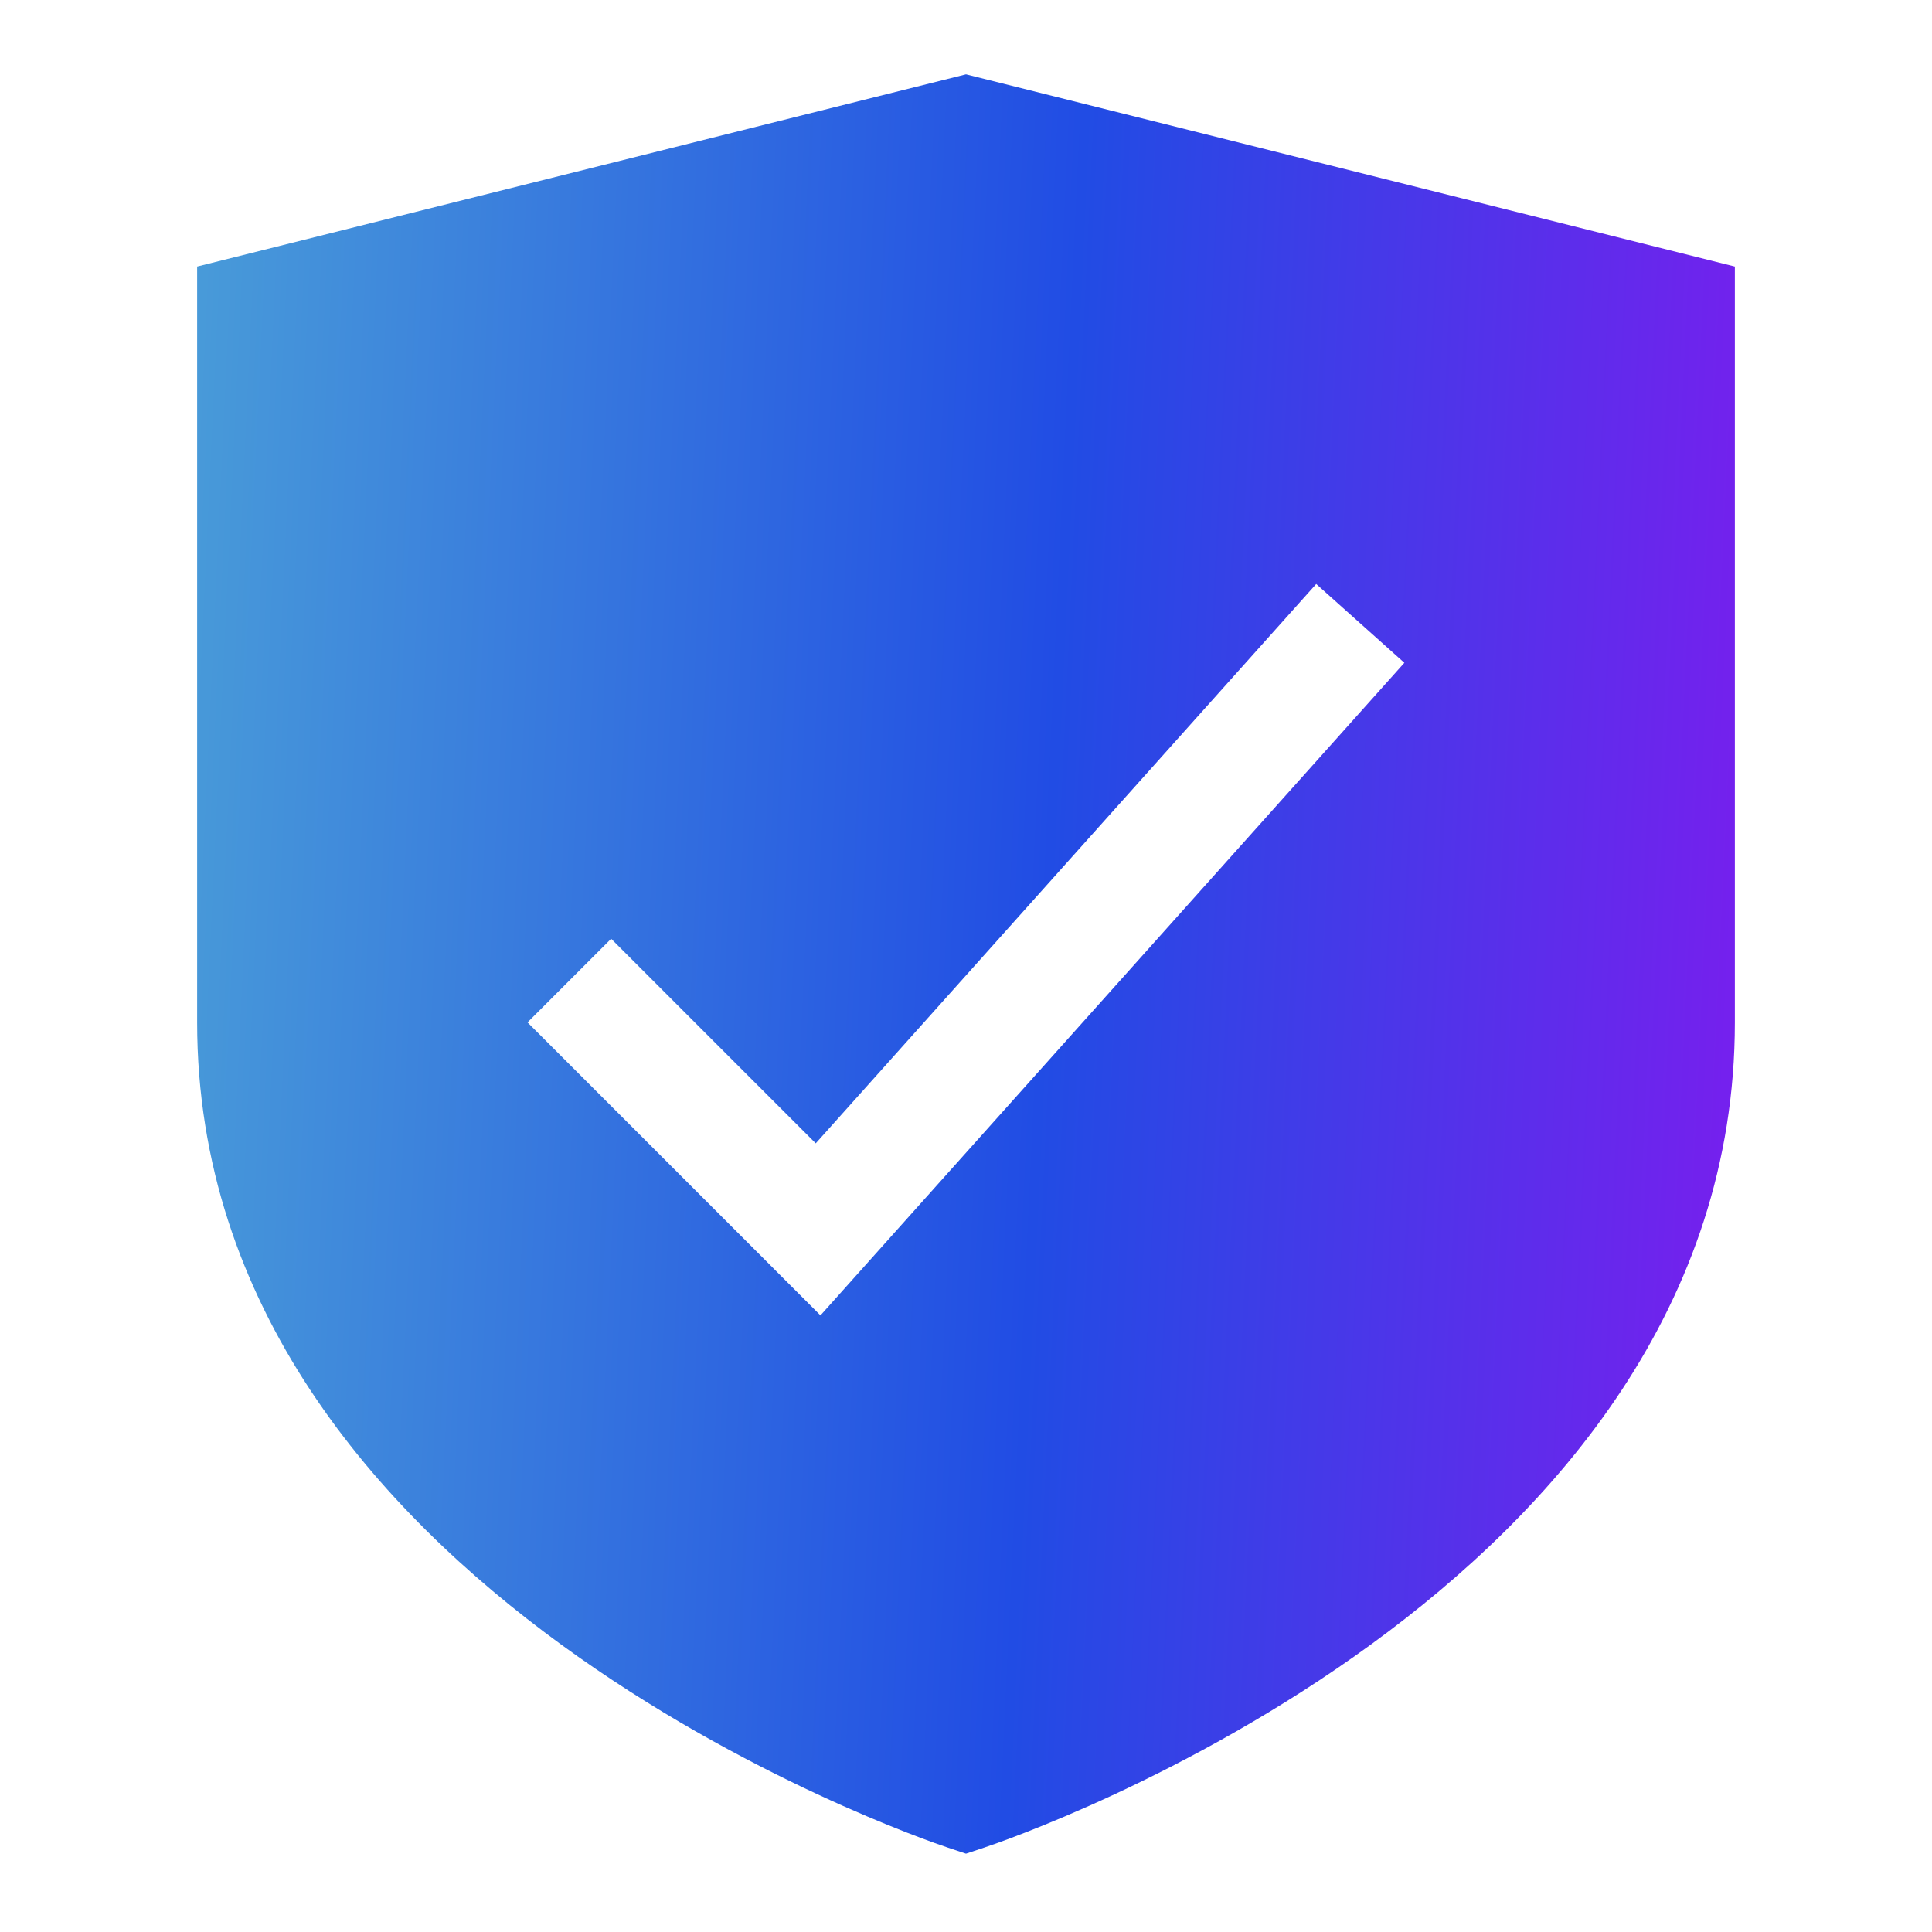
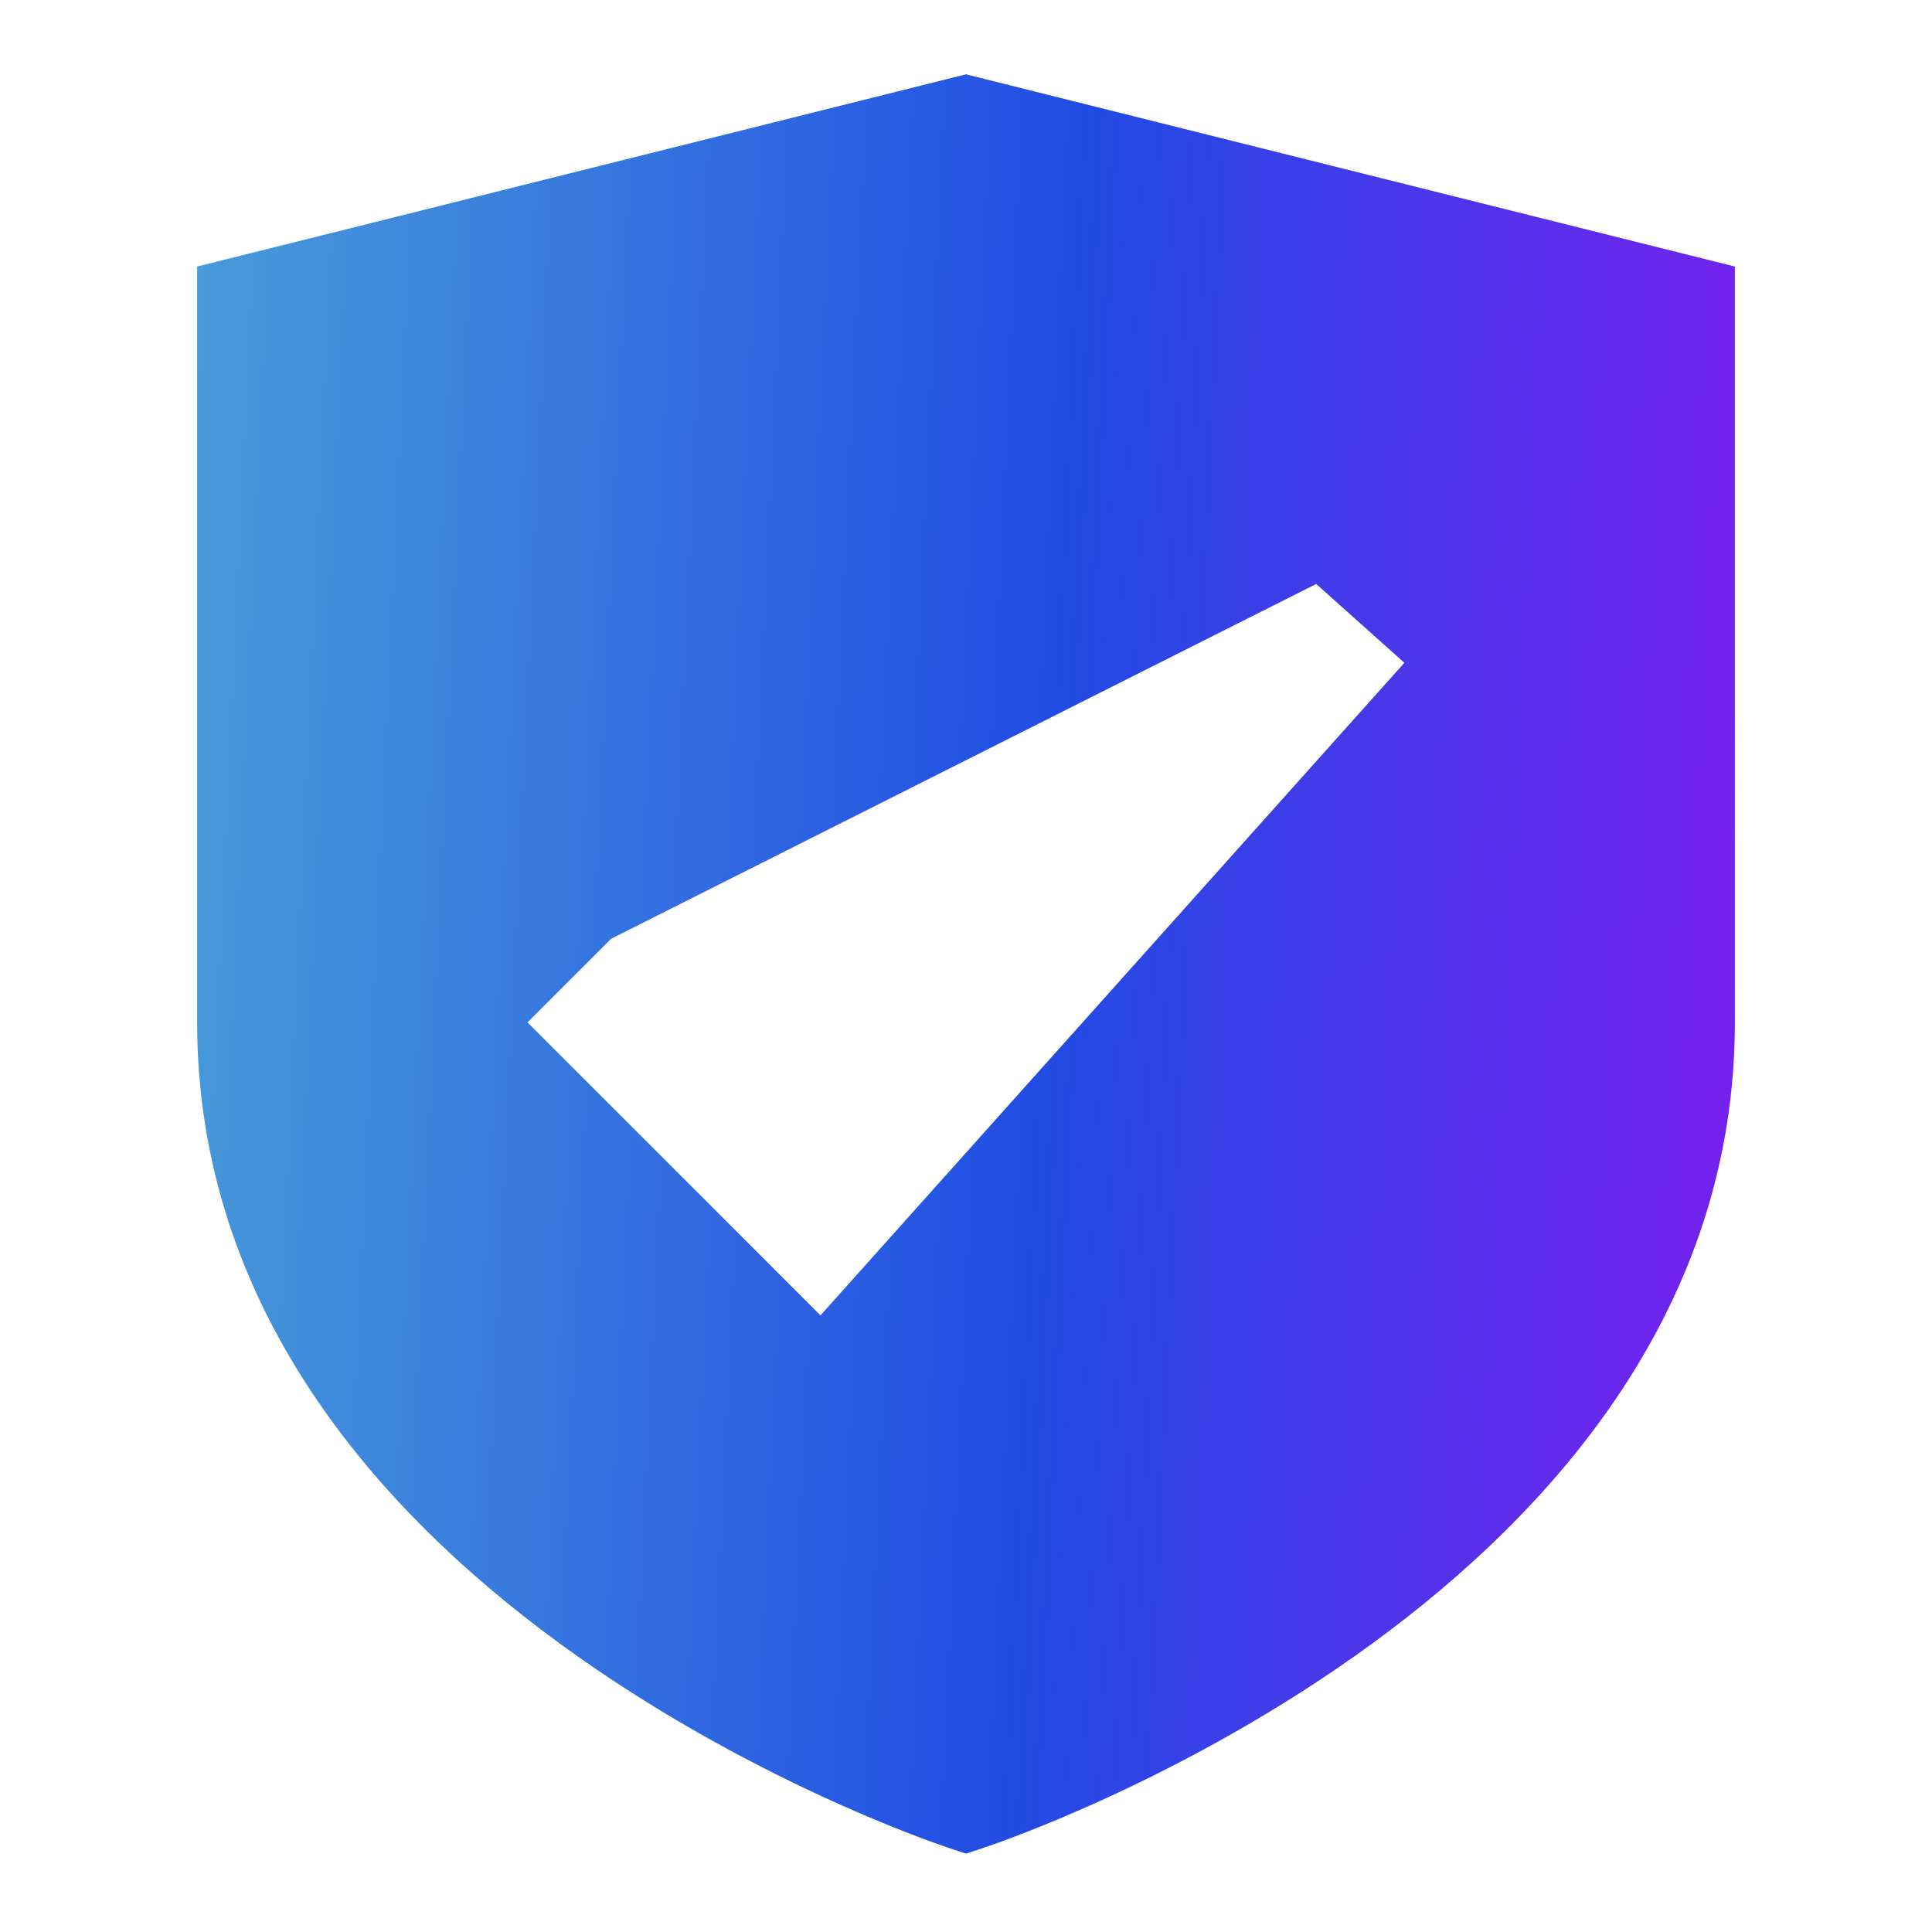
<svg xmlns="http://www.w3.org/2000/svg" width="49" height="49" viewBox="0 0 49 49" fill="none">
-   <path d="M24.5 1.885L5 6.76V25.932C5 40.347 23.249 46.596 24.026 46.855L24.5 47.013L24.974 46.855C25.751 46.596 44 40.348 44 25.932V6.76L24.5 1.885ZM20.811 33.363L13.379 25.93L15.5 23.809L20.689 28.998L33.382 14.811L35.618 16.81L20.81 33.36L20.811 33.363Z" fill="url(#paint0_linear_4170_8489)" />
+   <path d="M24.5 1.885L5 6.76V25.932C5 40.347 23.249 46.596 24.026 46.855L24.5 47.013L24.974 46.855C25.751 46.596 44 40.348 44 25.932V6.76L24.5 1.885ZM20.811 33.363L13.379 25.93L15.5 23.809L33.382 14.811L35.618 16.81L20.81 33.36L20.811 33.363Z" fill="url(#paint0_linear_4170_8489)" />
  <defs>
    <linearGradient id="paint0_linear_4170_8489" x1="0.933" y1="23.476" x2="51.783" y2="25.872" gradientUnits="userSpaceOnUse">
      <stop stop-color="#4EA6D7" />
      <stop offset="0.503" stop-color="#214CE4" />
      <stop offset="1" stop-color="#9A0DF2" />
    </linearGradient>
  </defs>
</svg>